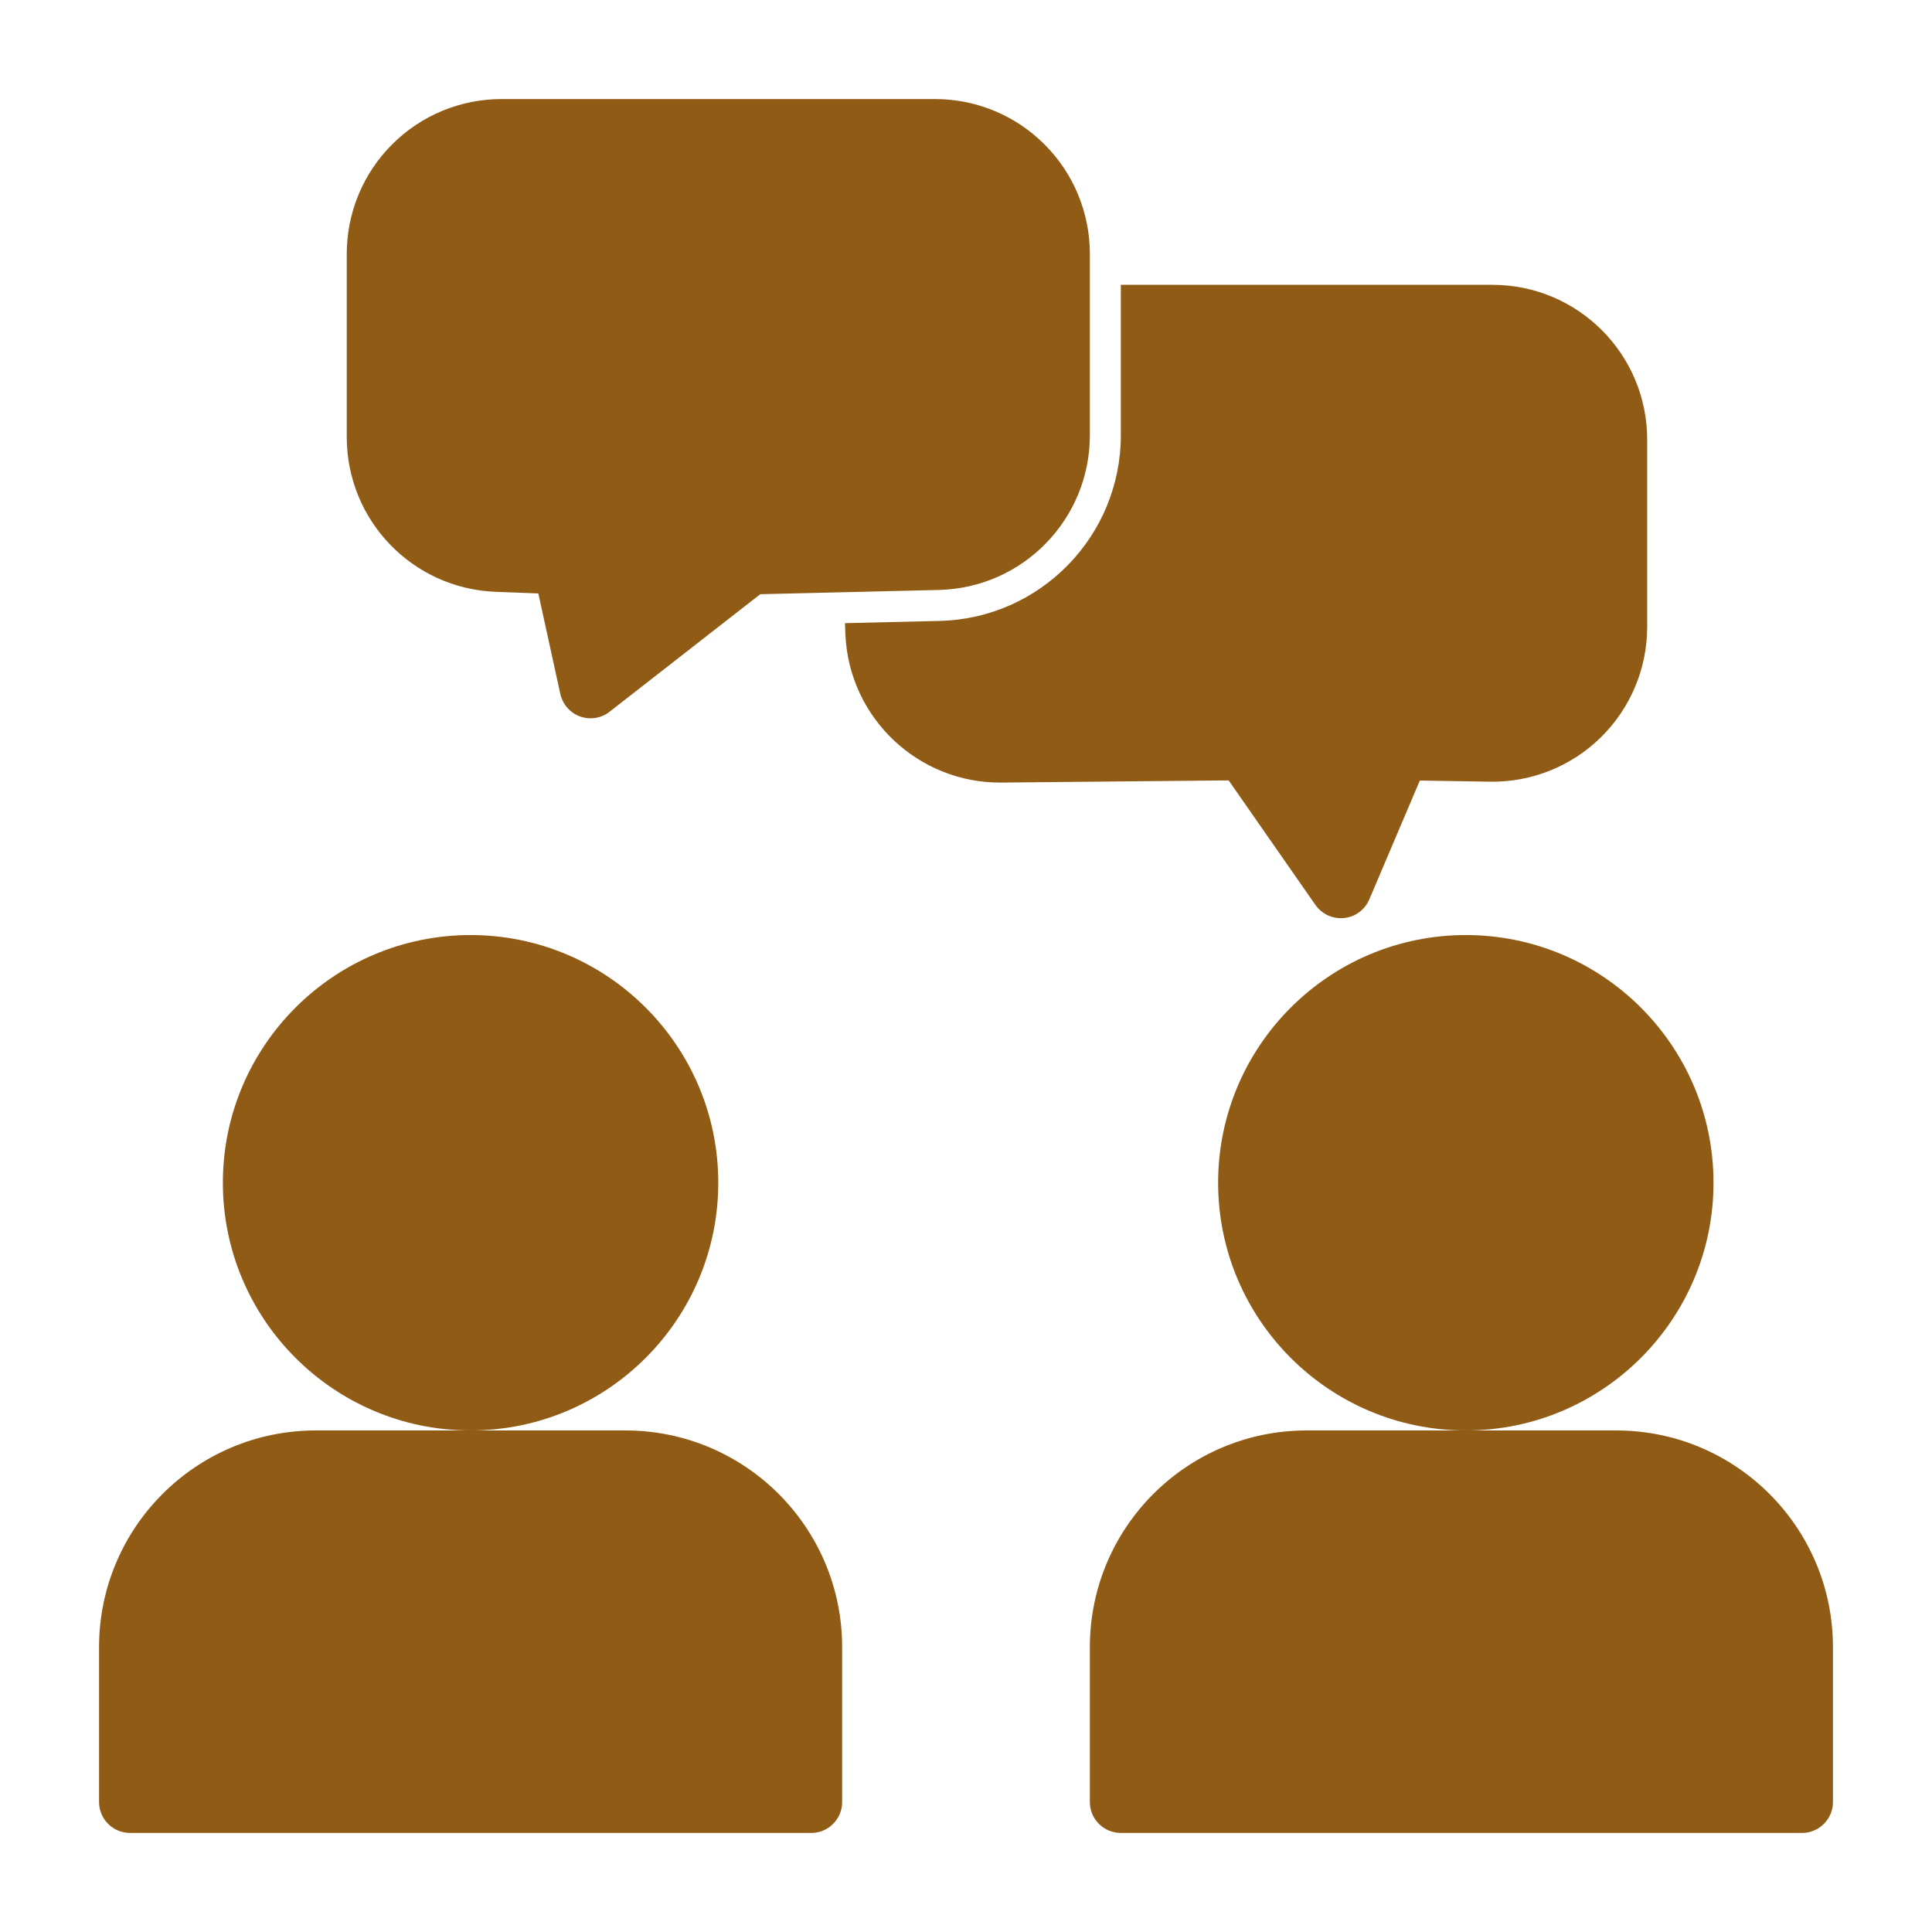
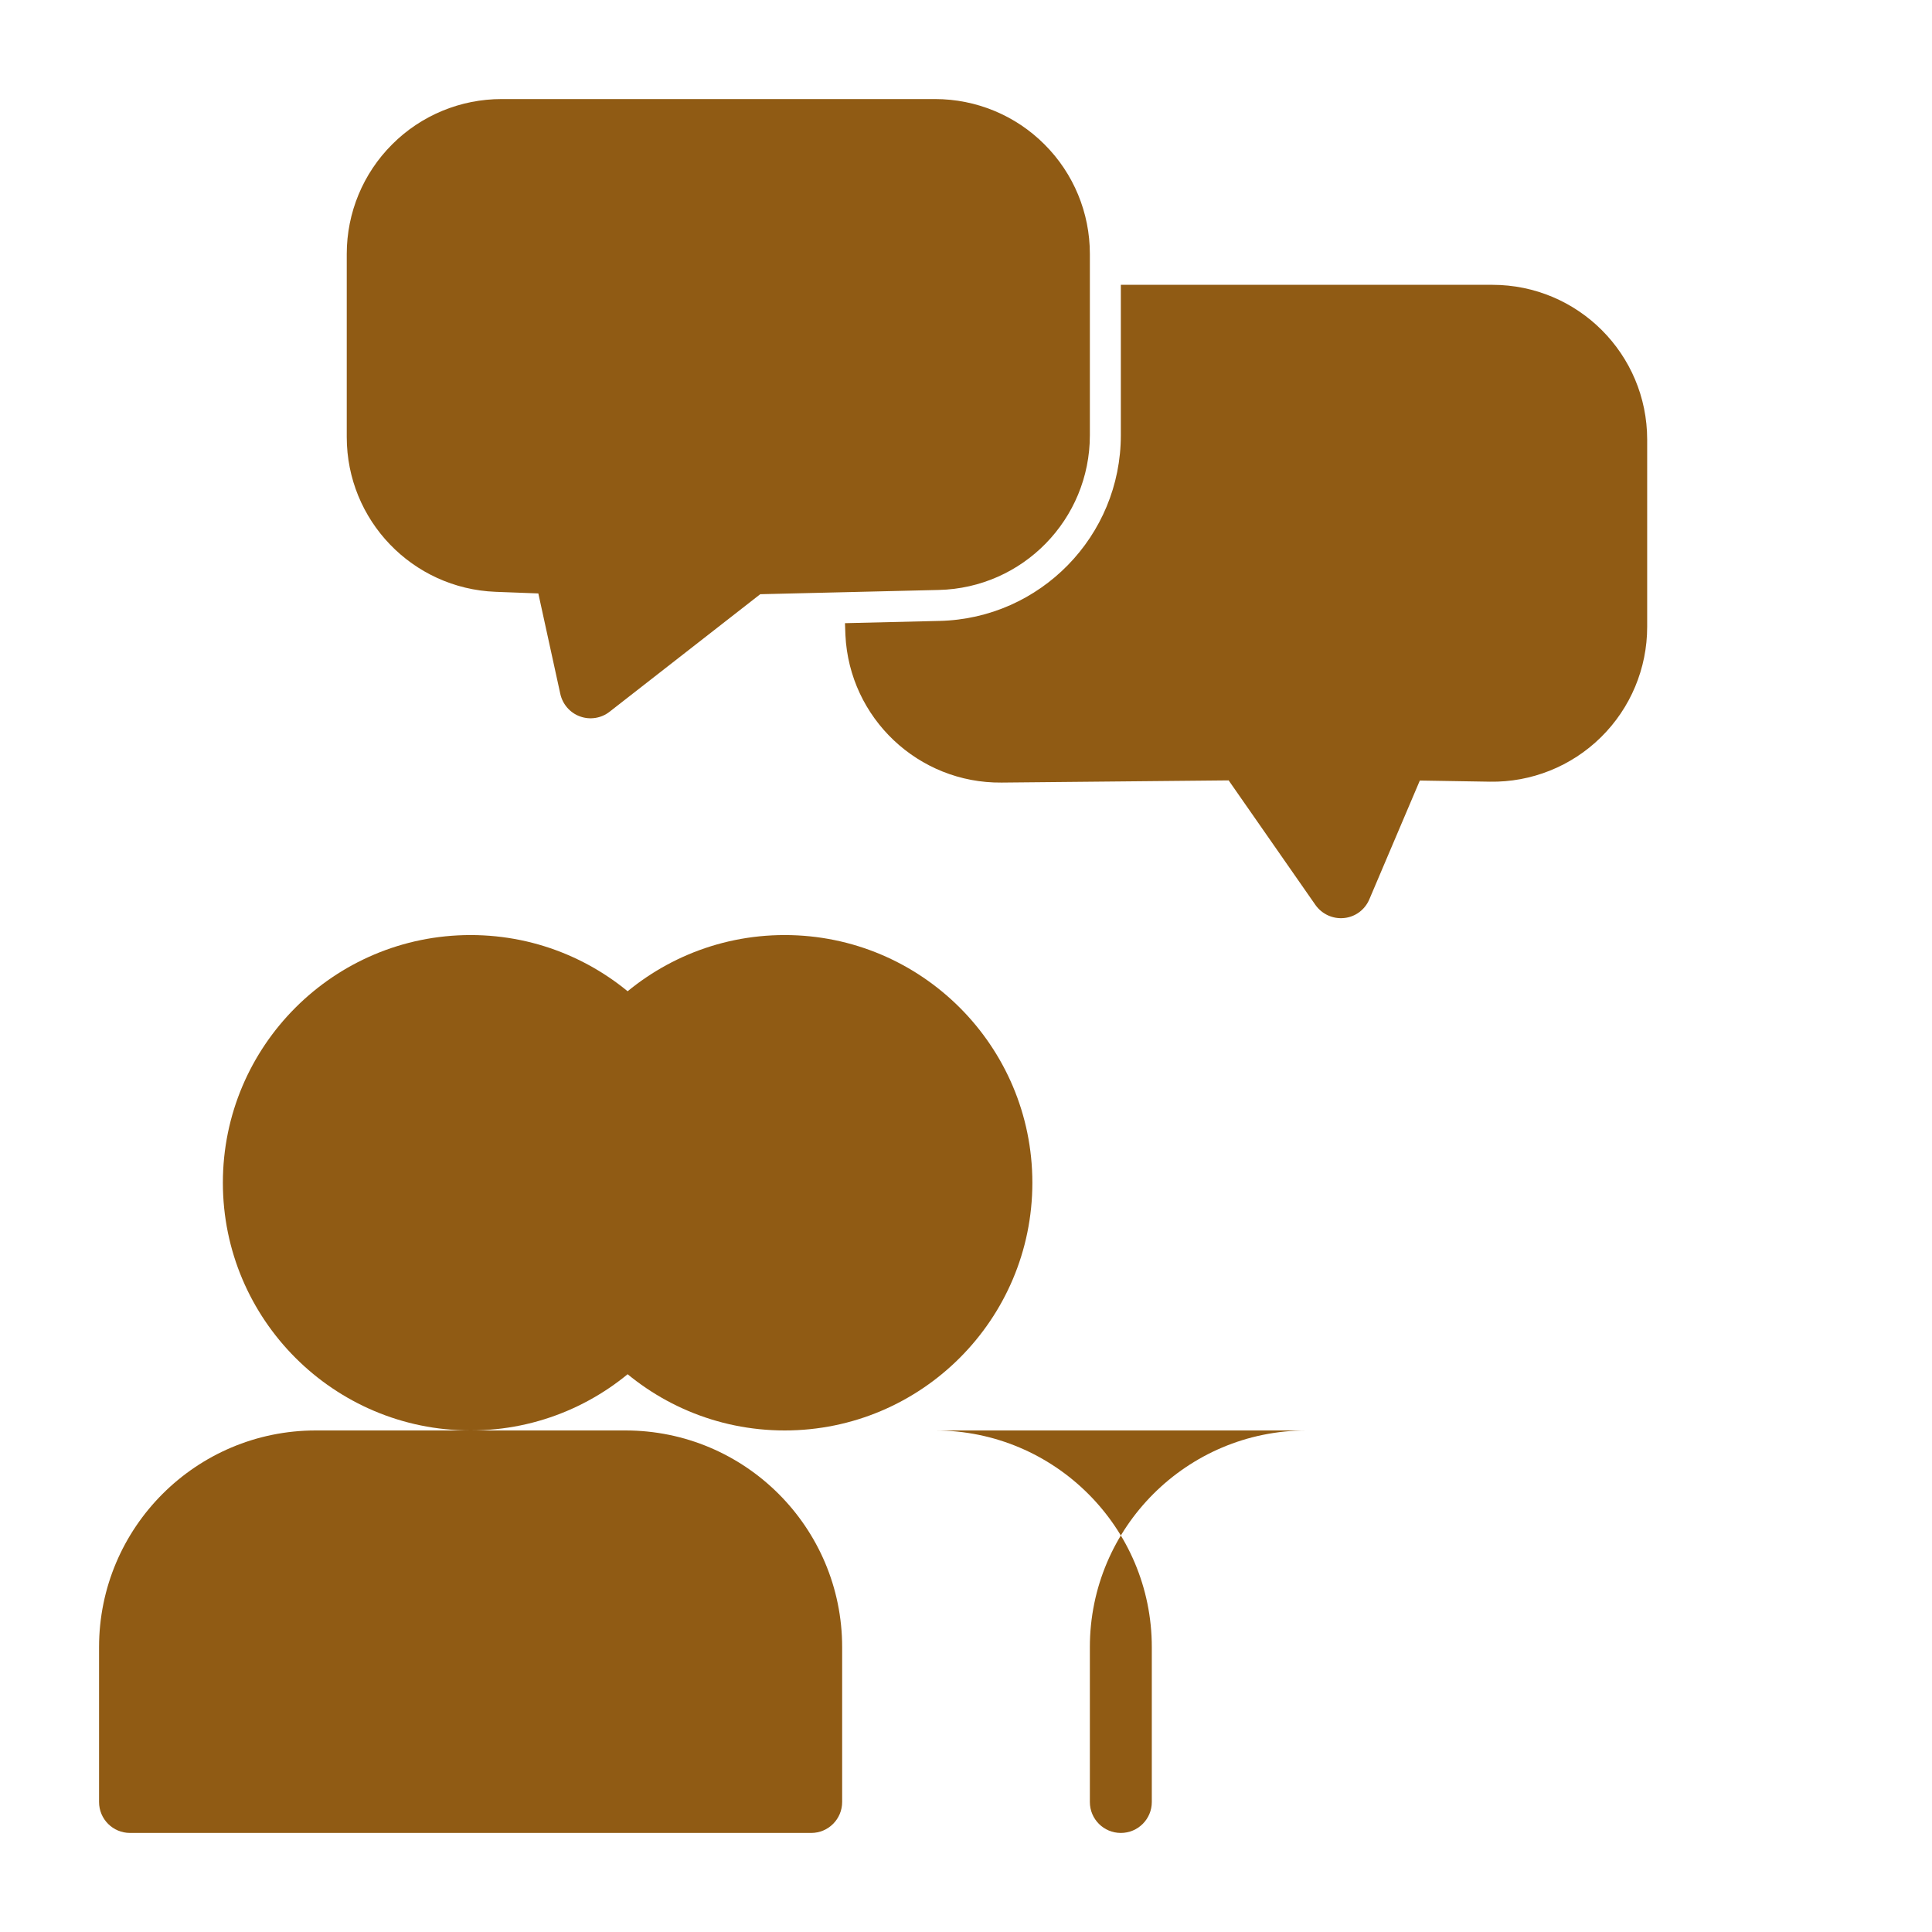
<svg xmlns="http://www.w3.org/2000/svg" id="Calque_1" x="0px" y="0px" width="125px" height="125px" viewBox="0 0 125 125" xml:space="preserve">
-   <path fill="#905B14" d="M30.447,92.55H20.432c-7.742,0-14.023,6.279-14.023,14.021v10.018c0,1.107,0.896,2.002,2.004,2.002h44.072 c1.105,0,2.002-0.895,2.002-2.002v-10.018c0-7.742-6.279-14.021-14.023-14.021H30.447c8.845,0,16.025-7.184,16.025-16.027 c0-8.846-7.181-16.025-16.025-16.025S14.42,67.677,14.42,76.522C14.42,85.366,21.603,92.55,30.447,92.55L30.447,92.55z M94.84,92.55 H84.537c-7.742,0-14.023,6.279-14.023,14.021v10.018c0,1.107,0.896,2.002,2.004,2.002h44.07c1.107,0,2.004-0.895,2.004-2.002 v-10.018c0-7.742-6.279-14.021-14.023-14.021h-9.731c8.845,0,16.026-7.184,16.026-16.027c0-8.846-7.182-16.025-16.026-16.025 s-16.025,7.18-16.025,16.025c0,8.844,7.181,16.027,16.025,16.027H94.84z M72.518,18.429v9.73c0,6.525-5.214,11.865-11.734,12.014 l-6.114,0.146l0.028,0.766c0.256,5.379,4.72,9.602,10.107,9.547l14.689-0.141l5.613,8.057c0.422,0.596,1.127,0.922,1.854,0.848 c0.726-0.07,1.351-0.537,1.636-1.213l3.266-7.682l4.533,0.074c2.68,0.045,5.273-0.992,7.182-2.873 c1.918-1.885,2.994-4.459,2.994-7.143V28.444c0-5.533-4.481-10.016-10.016-10.016H72.518z M70.514,28.159V16.425 c0-2.654-1.051-5.203-2.936-7.082c-1.877-1.883-4.426-2.934-7.08-2.934H32.453c-2.656,0-5.205,1.051-7.082,2.934 c-1.883,1.879-2.936,4.428-2.936,7.082V28.28c0,5.383,4.246,9.799,9.625,10.01l2.77,0.105l1.423,6.506 c0.151,0.67,0.632,1.223,1.278,1.453c0.645,0.234,1.373,0.119,1.912-0.307l9.745-7.602l11.544-0.275 C66.173,38.046,70.514,33.603,70.514,28.159L70.514,28.159z" />
+   <path fill="#905B14" d="M30.447,92.55H20.432c-7.742,0-14.023,6.279-14.023,14.021v10.018c0,1.107,0.896,2.002,2.004,2.002h44.072 c1.105,0,2.002-0.895,2.002-2.002v-10.018c0-7.742-6.279-14.021-14.023-14.021H30.447c8.845,0,16.025-7.184,16.025-16.027 c0-8.846-7.181-16.025-16.025-16.025S14.42,67.677,14.42,76.522C14.42,85.366,21.603,92.55,30.447,92.55L30.447,92.55z M94.84,92.55 H84.537c-7.742,0-14.023,6.279-14.023,14.021v10.018c0,1.107,0.896,2.002,2.004,2.002c1.107,0,2.004-0.895,2.004-2.002 v-10.018c0-7.742-6.279-14.021-14.023-14.021h-9.731c8.845,0,16.026-7.184,16.026-16.027c0-8.846-7.182-16.025-16.026-16.025 s-16.025,7.18-16.025,16.025c0,8.844,7.181,16.027,16.025,16.027H94.84z M72.518,18.429v9.73c0,6.525-5.214,11.865-11.734,12.014 l-6.114,0.146l0.028,0.766c0.256,5.379,4.72,9.602,10.107,9.547l14.689-0.141l5.613,8.057c0.422,0.596,1.127,0.922,1.854,0.848 c0.726-0.07,1.351-0.537,1.636-1.213l3.266-7.682l4.533,0.074c2.68,0.045,5.273-0.992,7.182-2.873 c1.918-1.885,2.994-4.459,2.994-7.143V28.444c0-5.533-4.481-10.016-10.016-10.016H72.518z M70.514,28.159V16.425 c0-2.654-1.051-5.203-2.936-7.082c-1.877-1.883-4.426-2.934-7.08-2.934H32.453c-2.656,0-5.205,1.051-7.082,2.934 c-1.883,1.879-2.936,4.428-2.936,7.082V28.28c0,5.383,4.246,9.799,9.625,10.01l2.77,0.105l1.423,6.506 c0.151,0.67,0.632,1.223,1.278,1.453c0.645,0.234,1.373,0.119,1.912-0.307l9.745-7.602l11.544-0.275 C66.173,38.046,70.514,33.603,70.514,28.159L70.514,28.159z" />
</svg>